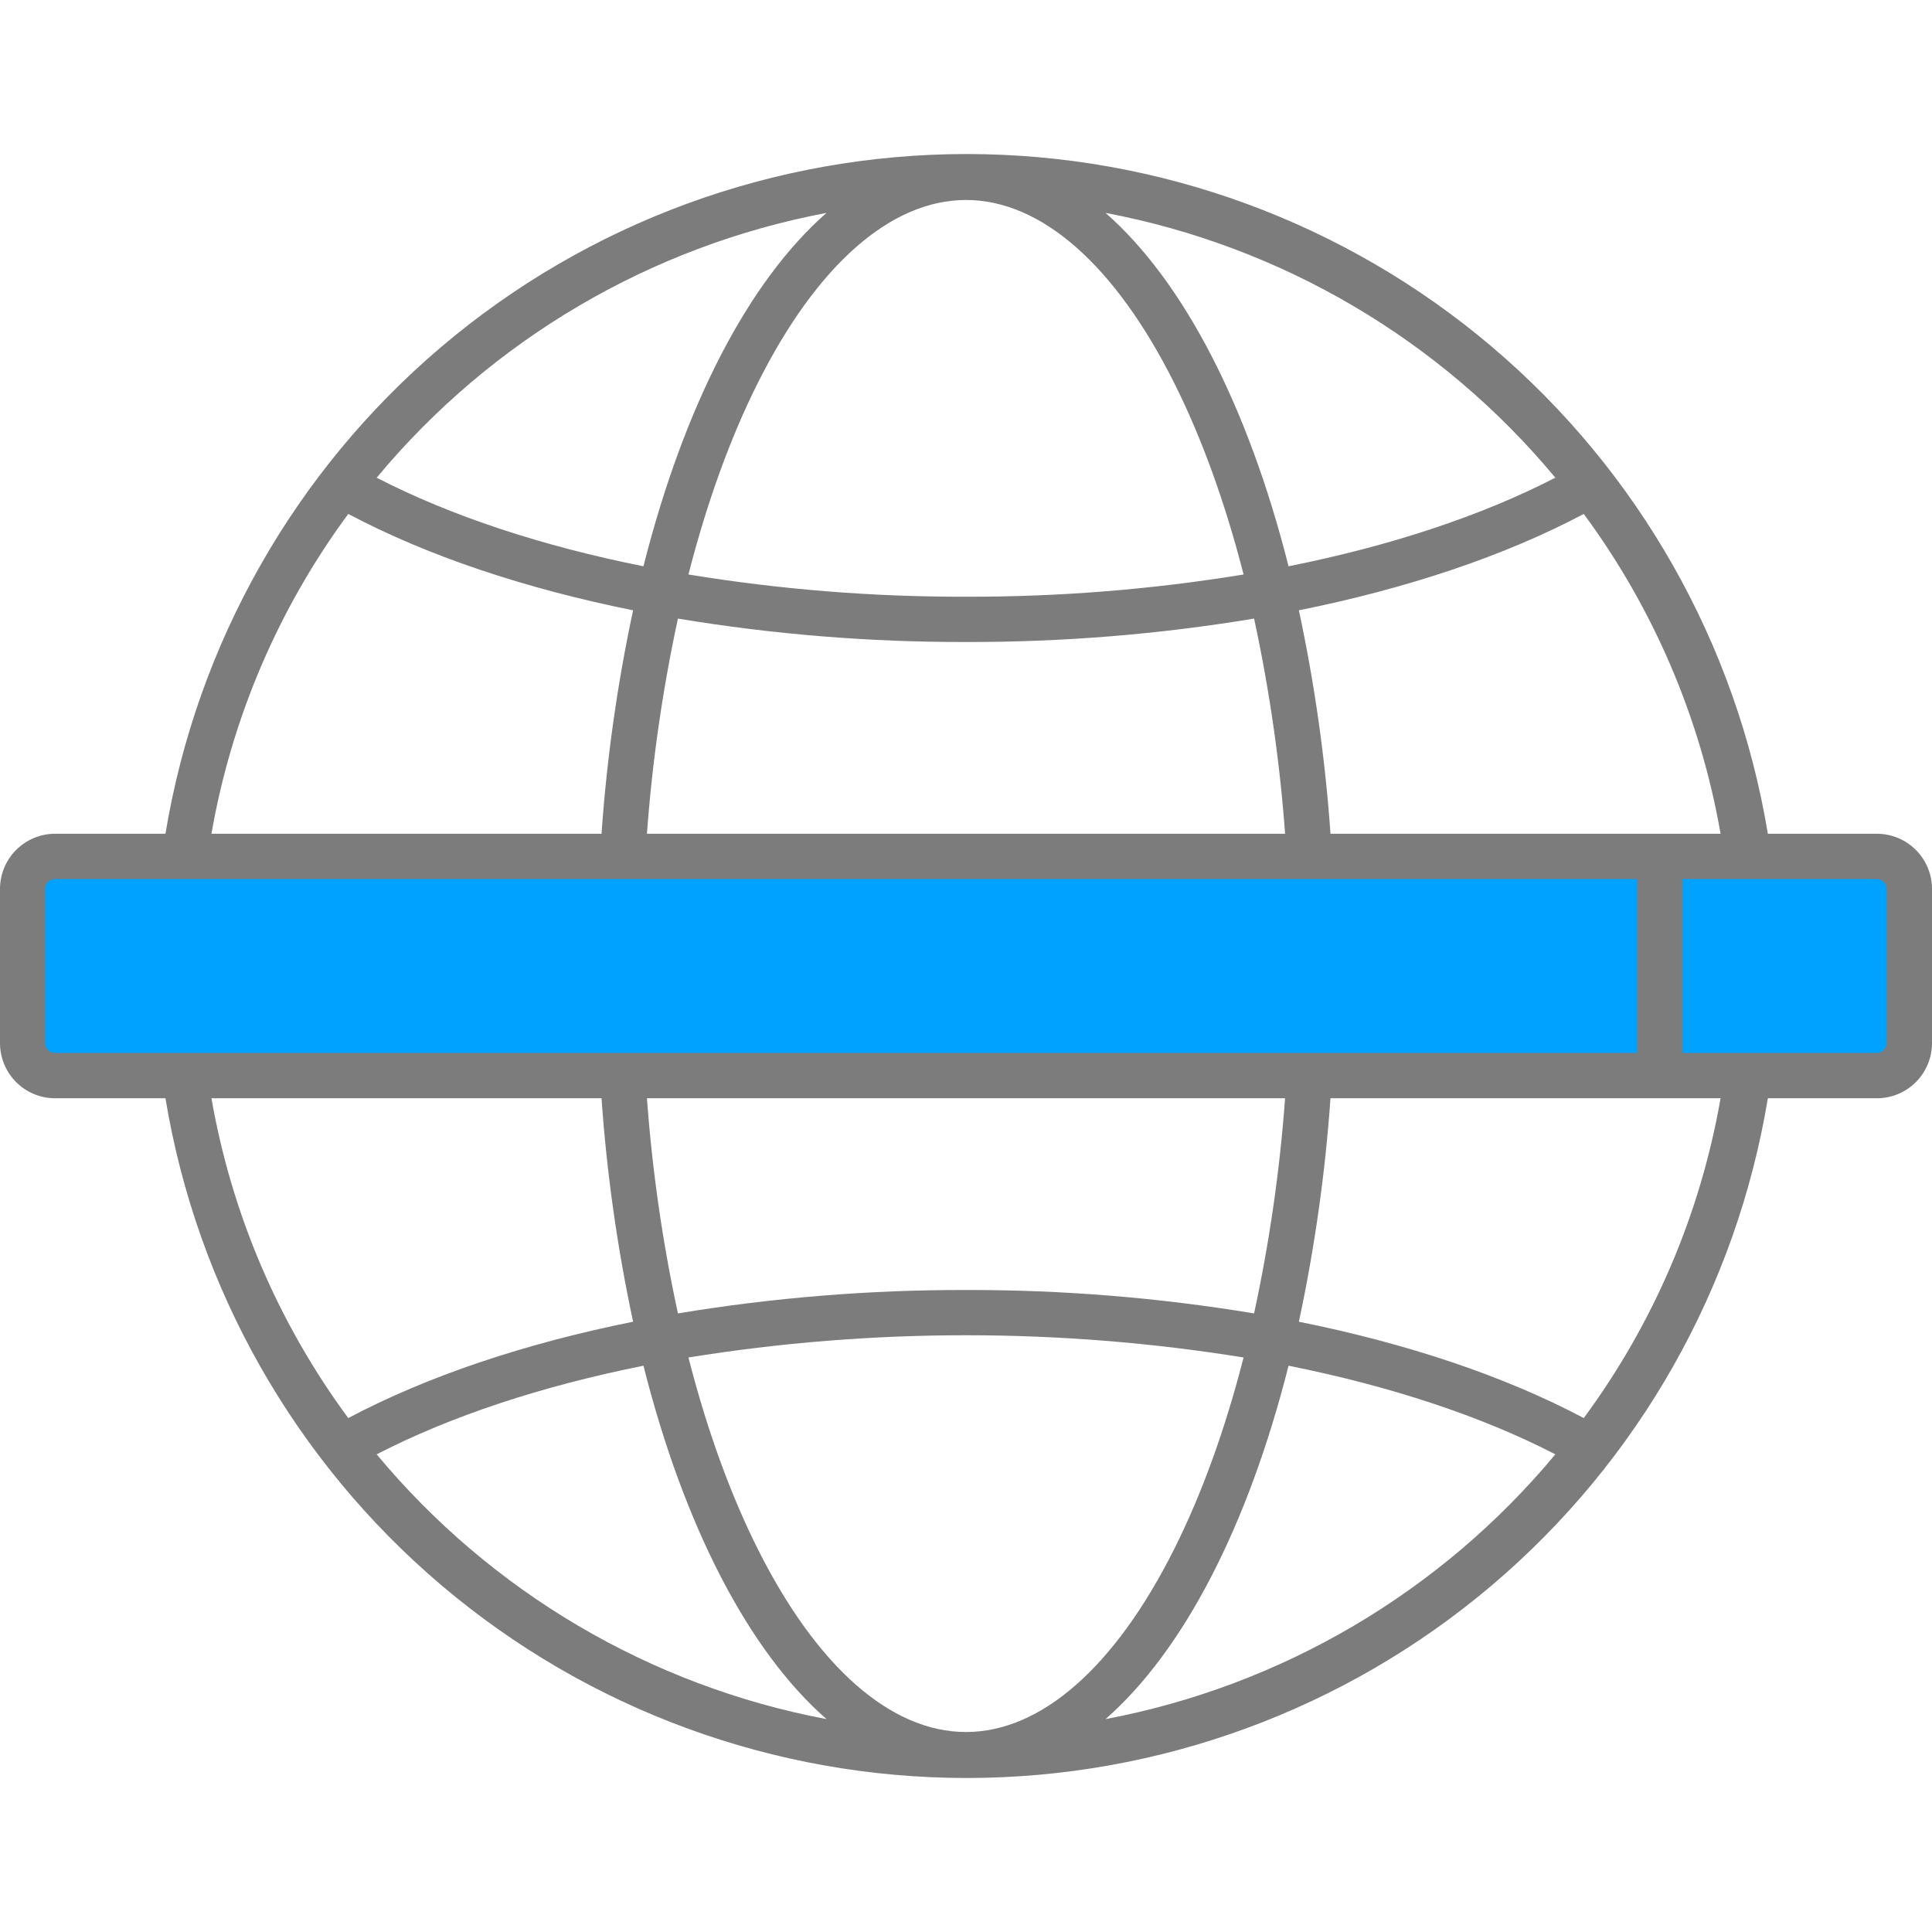
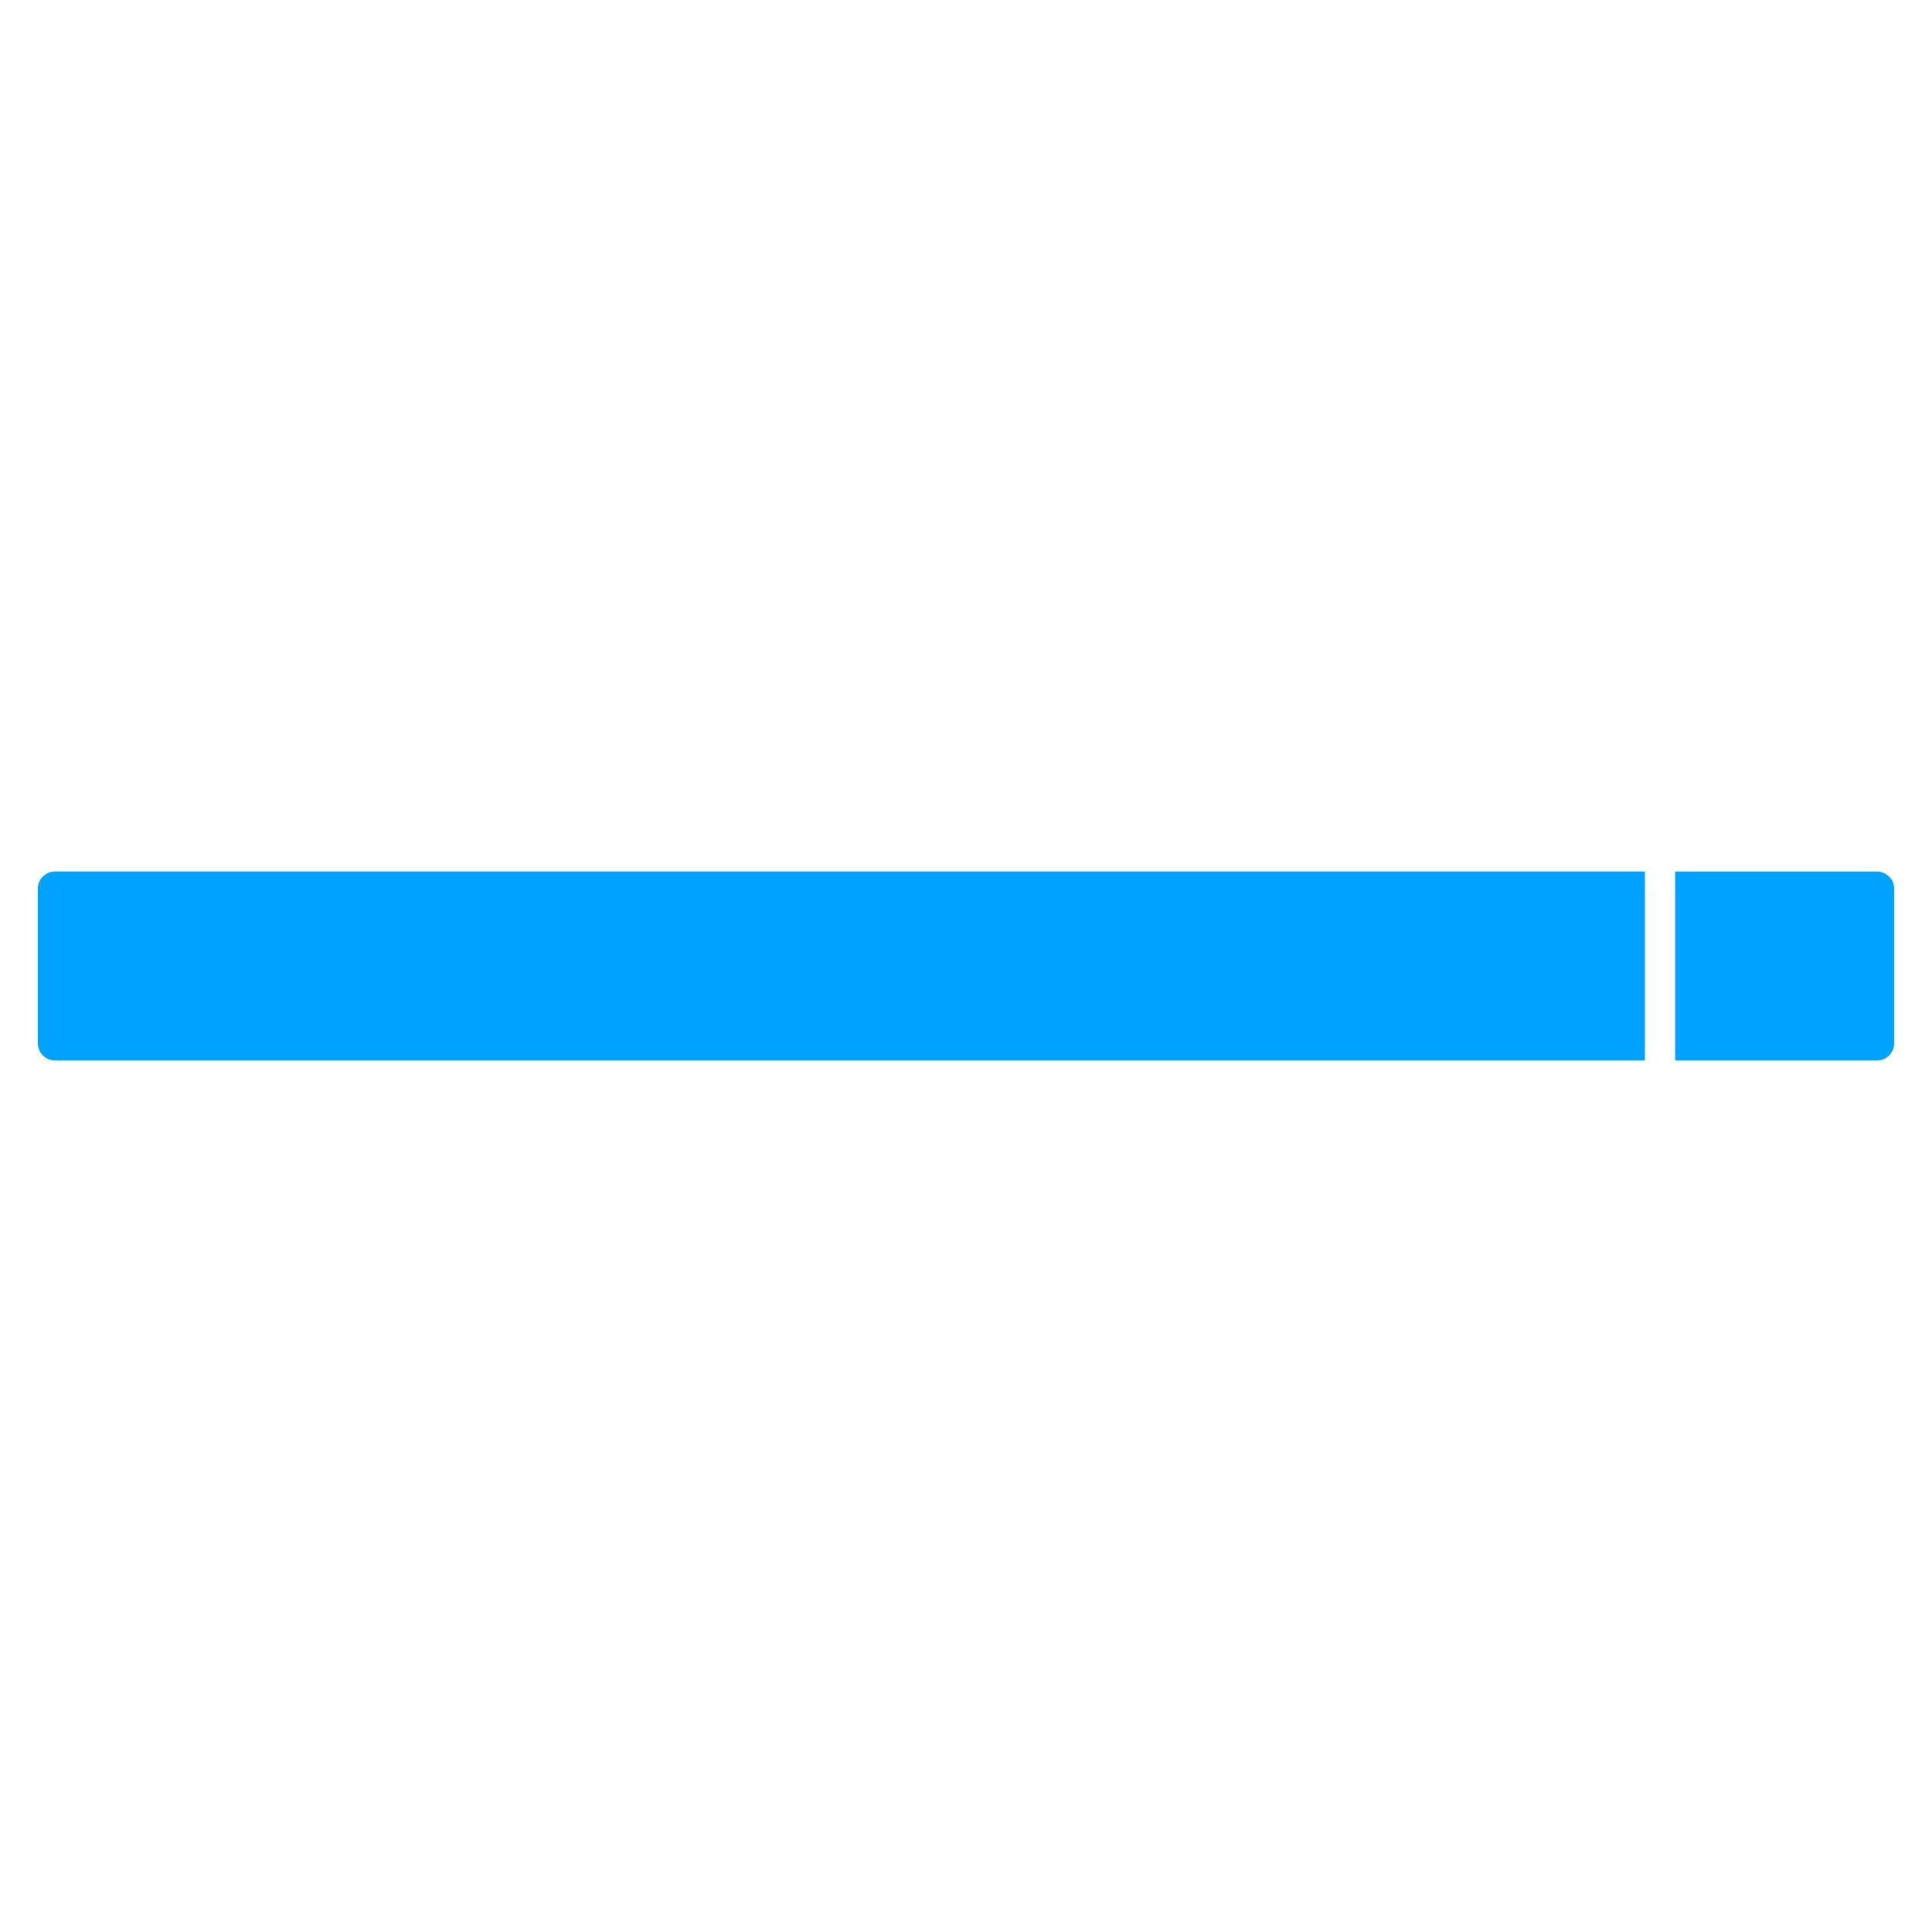
<svg xmlns="http://www.w3.org/2000/svg" width="84" height="84" viewBox="0 0 84 84" fill="none">
  <path fill-rule="evenodd" clip-rule="evenodd" d="M82.359 45.355C82.358 45.555 82.278 45.746 82.137 45.888C81.996 46.029 81.805 46.109 81.605 46.11H72.832V37.891H81.605C81.804 37.892 81.995 37.972 82.137 38.113C82.278 38.255 82.358 38.446 82.359 38.645V45.355Z" fill="#00A2FF" />
-   <path fill-rule="evenodd" clip-rule="evenodd" d="M71.519 46.11H2.395C2.196 46.108 2.004 46.028 1.863 45.887C1.722 45.746 1.642 45.555 1.641 45.355V38.645C1.642 38.445 1.722 38.254 1.863 38.113C2.005 37.972 2.196 37.892 2.395 37.89H71.519V46.11Z" fill="#00A2FF" />
-   <path fill-rule="evenodd" clip-rule="evenodd" d="M82.031 45.355C82.03 45.468 81.984 45.576 81.905 45.656C81.825 45.735 81.717 45.781 81.605 45.782H73.16V38.219H81.605C81.717 38.22 81.825 38.266 81.905 38.345C81.984 38.425 82.03 38.533 82.031 38.645V45.355ZM68.859 61.655C65.427 59.835 61.196 58.416 56.473 57.466C57.159 54.264 57.618 51.017 57.847 47.75H74.808C73.93 52.783 71.893 57.544 68.859 61.655ZM26.153 47.75C26.382 51.017 26.841 54.264 27.526 57.466C22.805 58.415 18.574 59.836 15.142 61.655C12.107 57.544 10.071 52.783 9.193 47.75H26.153ZM42 56.087C37.804 56.078 33.615 56.419 29.476 57.105C28.808 54.023 28.358 50.897 28.128 47.751H55.873C55.643 50.897 55.192 54.022 54.525 57.105C50.385 56.419 46.196 56.078 42 56.087ZM35.935 74.744C32.549 71.779 29.743 66.367 27.976 59.379C23.563 60.262 19.607 61.565 16.377 63.232C21.36 69.226 28.276 73.297 35.935 74.744ZM56.024 59.379C54.257 66.367 51.452 71.779 48.066 74.744C55.725 73.296 62.641 69.225 67.624 63.232C64.396 61.565 60.438 60.262 56.024 59.379H56.024ZM51.056 67.343C48.484 72.477 45.268 75.305 42 75.305C38.732 75.305 35.516 72.476 32.944 67.343C31.739 64.938 30.726 62.122 29.932 59.021C37.926 57.732 46.075 57.732 54.069 59.021C53.274 62.122 52.261 64.938 51.056 67.343L51.056 67.343ZM1.969 45.355V38.645C1.97 38.533 2.016 38.425 2.095 38.345C2.175 38.266 2.283 38.22 2.395 38.219H71.191V45.782H2.395C2.283 45.781 2.175 45.735 2.095 45.656C2.015 45.576 1.97 45.468 1.969 45.355ZM29.476 26.895C33.615 27.582 37.804 27.922 42 27.913C46.196 27.922 50.386 27.582 54.525 26.895C55.192 29.978 55.643 33.104 55.874 36.25H28.128C28.358 33.104 28.808 29.978 29.476 26.895ZM15.142 22.345C18.574 24.165 22.805 25.585 27.526 26.535C26.84 29.737 26.382 32.984 26.153 36.251H9.193C10.071 31.217 12.107 26.457 15.142 22.345ZM48.066 9.256C55.725 10.704 62.64 14.775 67.623 20.769C64.395 22.435 60.437 23.739 56.024 24.621C54.257 17.634 51.452 12.222 48.066 9.256H48.066ZM27.976 24.621C29.743 17.634 32.549 12.222 35.935 9.256C28.275 10.704 21.359 14.775 16.377 20.77C19.607 22.436 23.563 23.74 27.976 24.621V24.621ZM32.944 16.658C31.739 19.062 30.726 21.877 29.932 24.978C33.921 25.631 37.958 25.954 42 25.944C46.043 25.954 50.079 25.631 54.069 24.978C53.274 21.877 52.261 19.062 51.056 16.658C48.484 11.523 45.268 8.695 42 8.695C38.732 8.695 35.516 11.523 32.944 16.658V16.658ZM57.847 36.25H74.808C73.93 31.217 71.893 26.456 68.859 22.345C65.427 24.165 61.196 25.585 56.473 26.535C57.159 29.737 57.618 32.984 57.847 36.25ZM81.605 36.25H76.863C75.5 27.996 71.25 20.493 64.87 15.081C58.49 9.668 50.395 6.697 42.029 6.697C33.662 6.697 25.568 9.668 19.188 15.081C12.808 20.493 8.558 27.996 7.194 36.25H2.395C1.76 36.251 1.151 36.504 0.702 36.953C0.253 37.402 0.001 38.011 0 38.646L0 45.356C0.001 45.991 0.253 46.6 0.702 47.049C1.151 47.498 1.76 47.751 2.395 47.751H7.194C8.558 56.006 12.808 63.508 19.188 68.921C25.568 74.333 33.662 77.304 42.029 77.304C50.395 77.304 58.49 74.333 64.87 68.921C71.25 63.508 75.5 56.006 76.863 47.751H81.605C82.24 47.75 82.849 47.498 83.298 47.049C83.747 46.6 83.999 45.991 84 45.356V38.646C83.999 38.011 83.747 37.402 83.298 36.953C82.849 36.504 82.24 36.251 81.605 36.25H81.605Z" fill="#7C7C7C" />
+   <path fill-rule="evenodd" clip-rule="evenodd" d="M71.519 46.11H2.395C2.196 46.108 2.004 46.028 1.863 45.887C1.722 45.746 1.642 45.555 1.641 45.355V38.645C1.642 38.445 1.722 38.254 1.863 38.113C2.005 37.972 2.196 37.892 2.395 37.89H71.519Z" fill="#00A2FF" />
</svg>